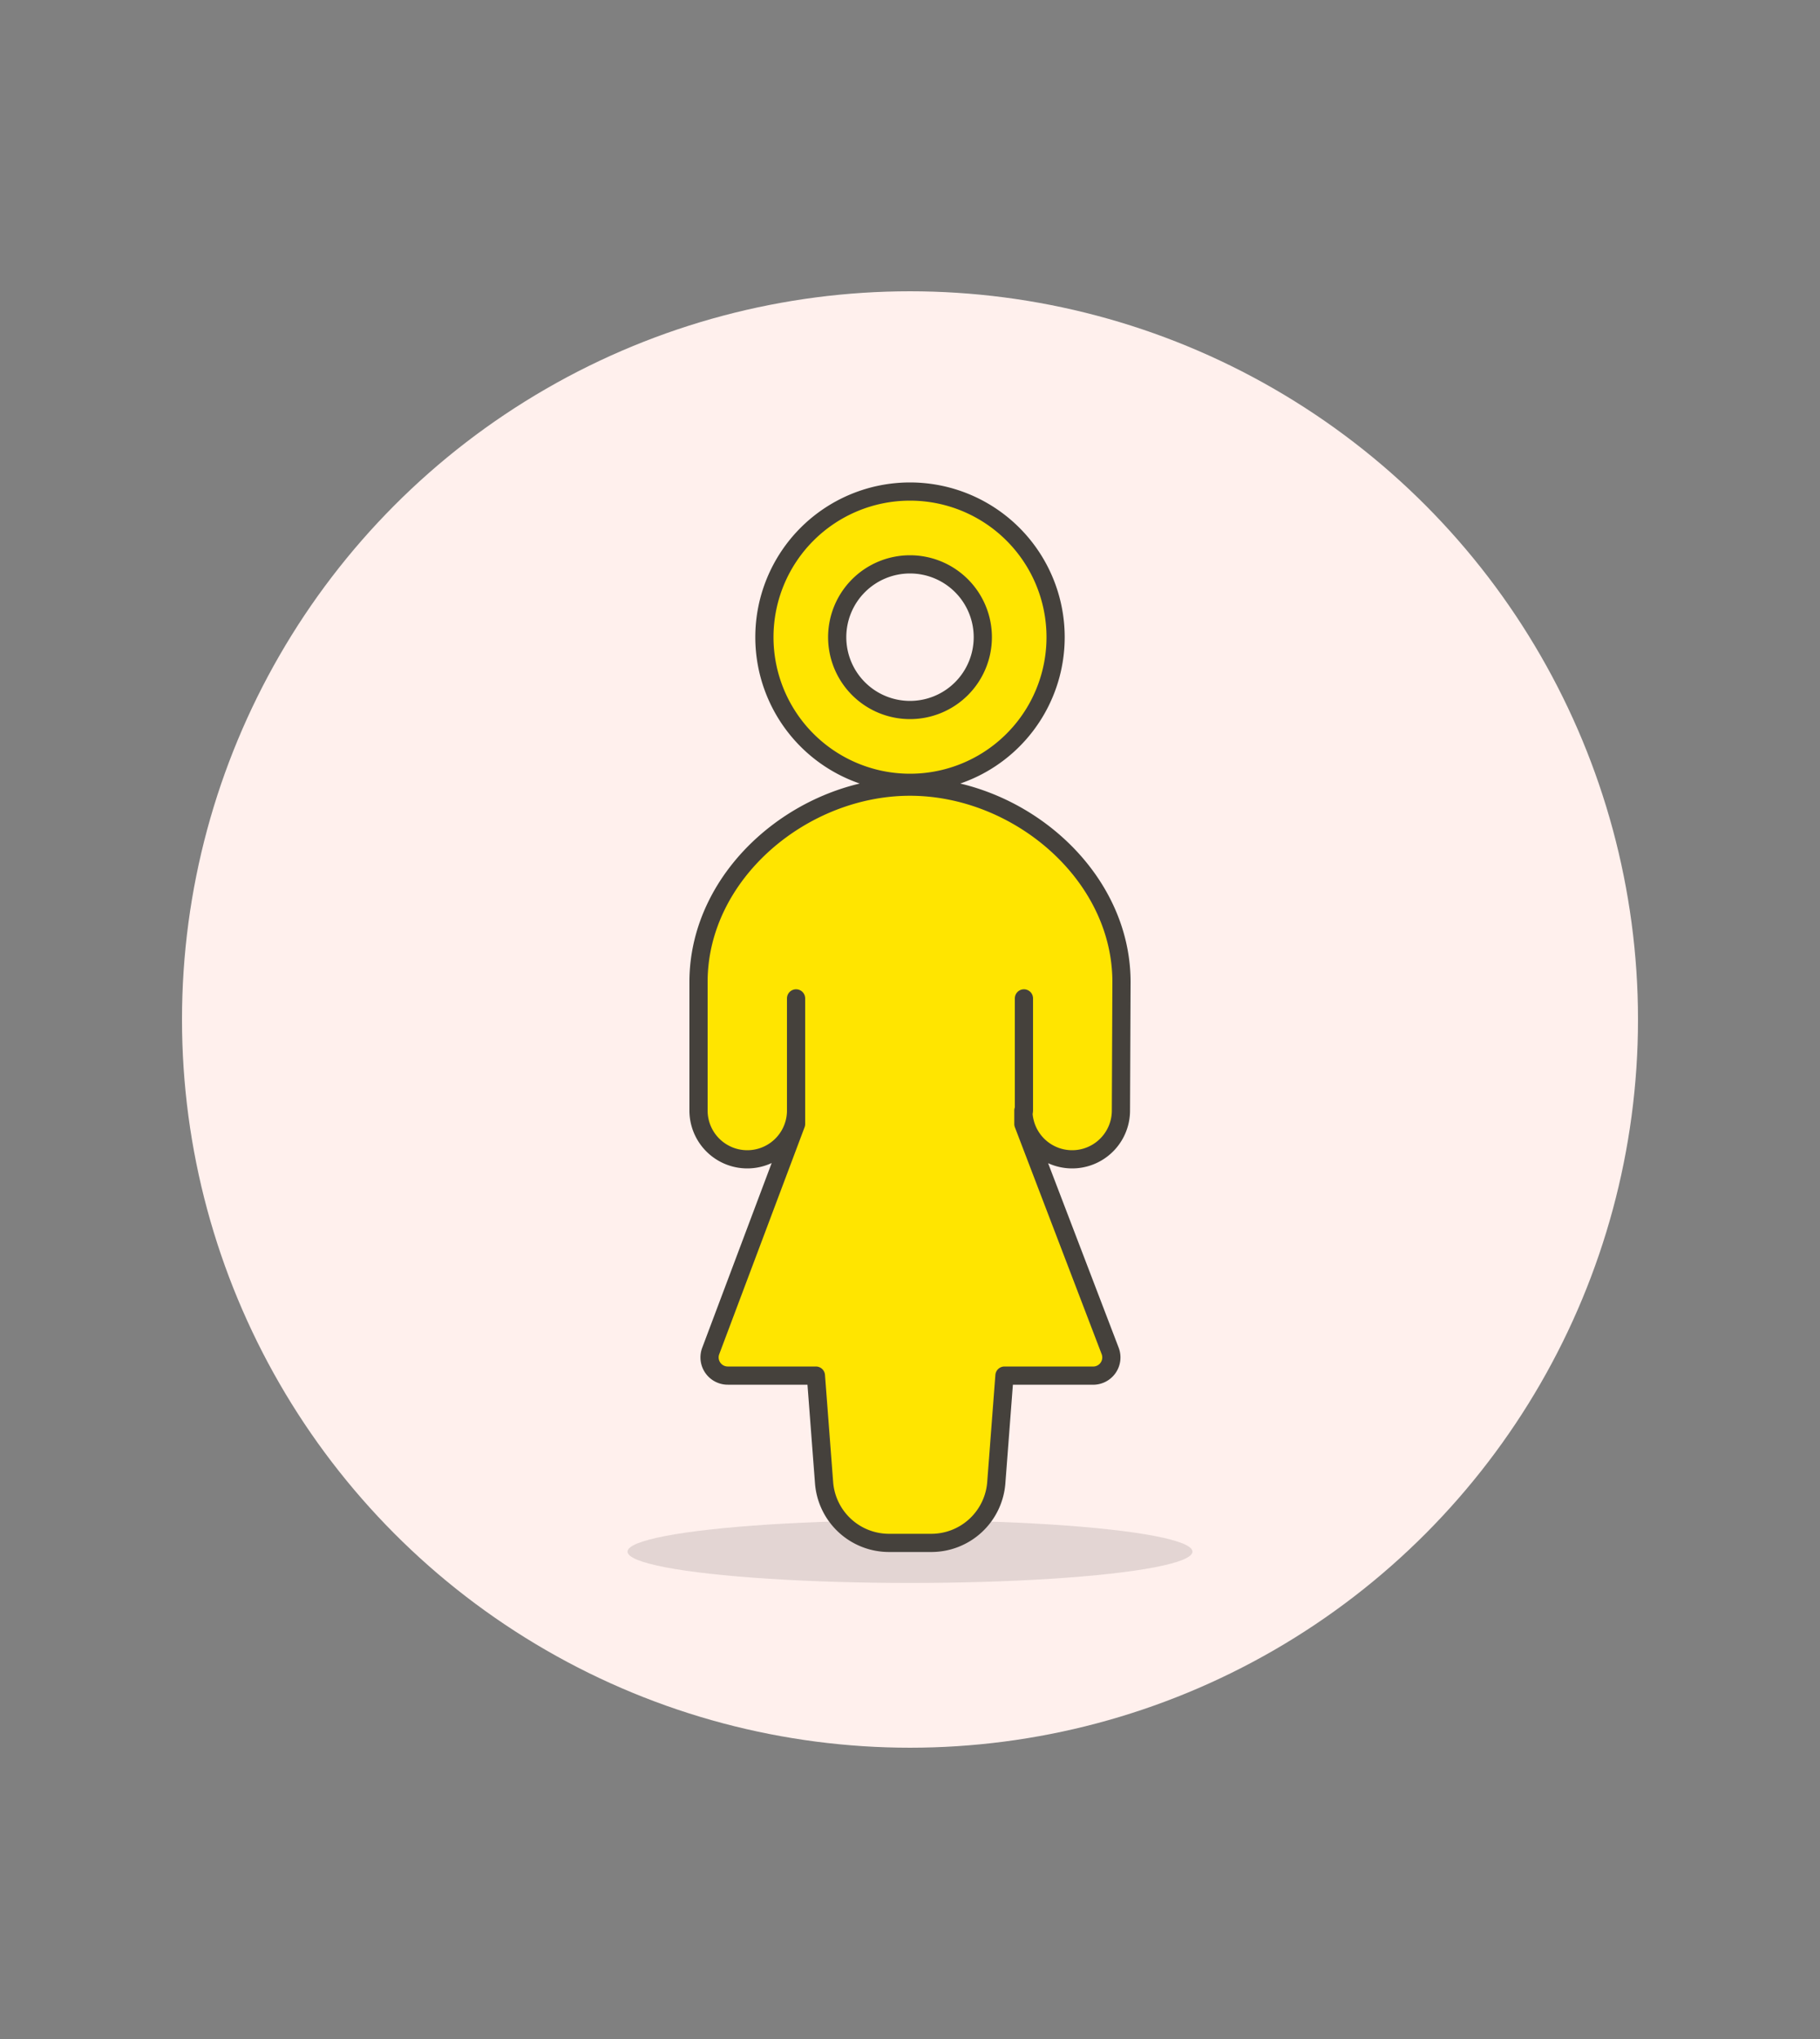
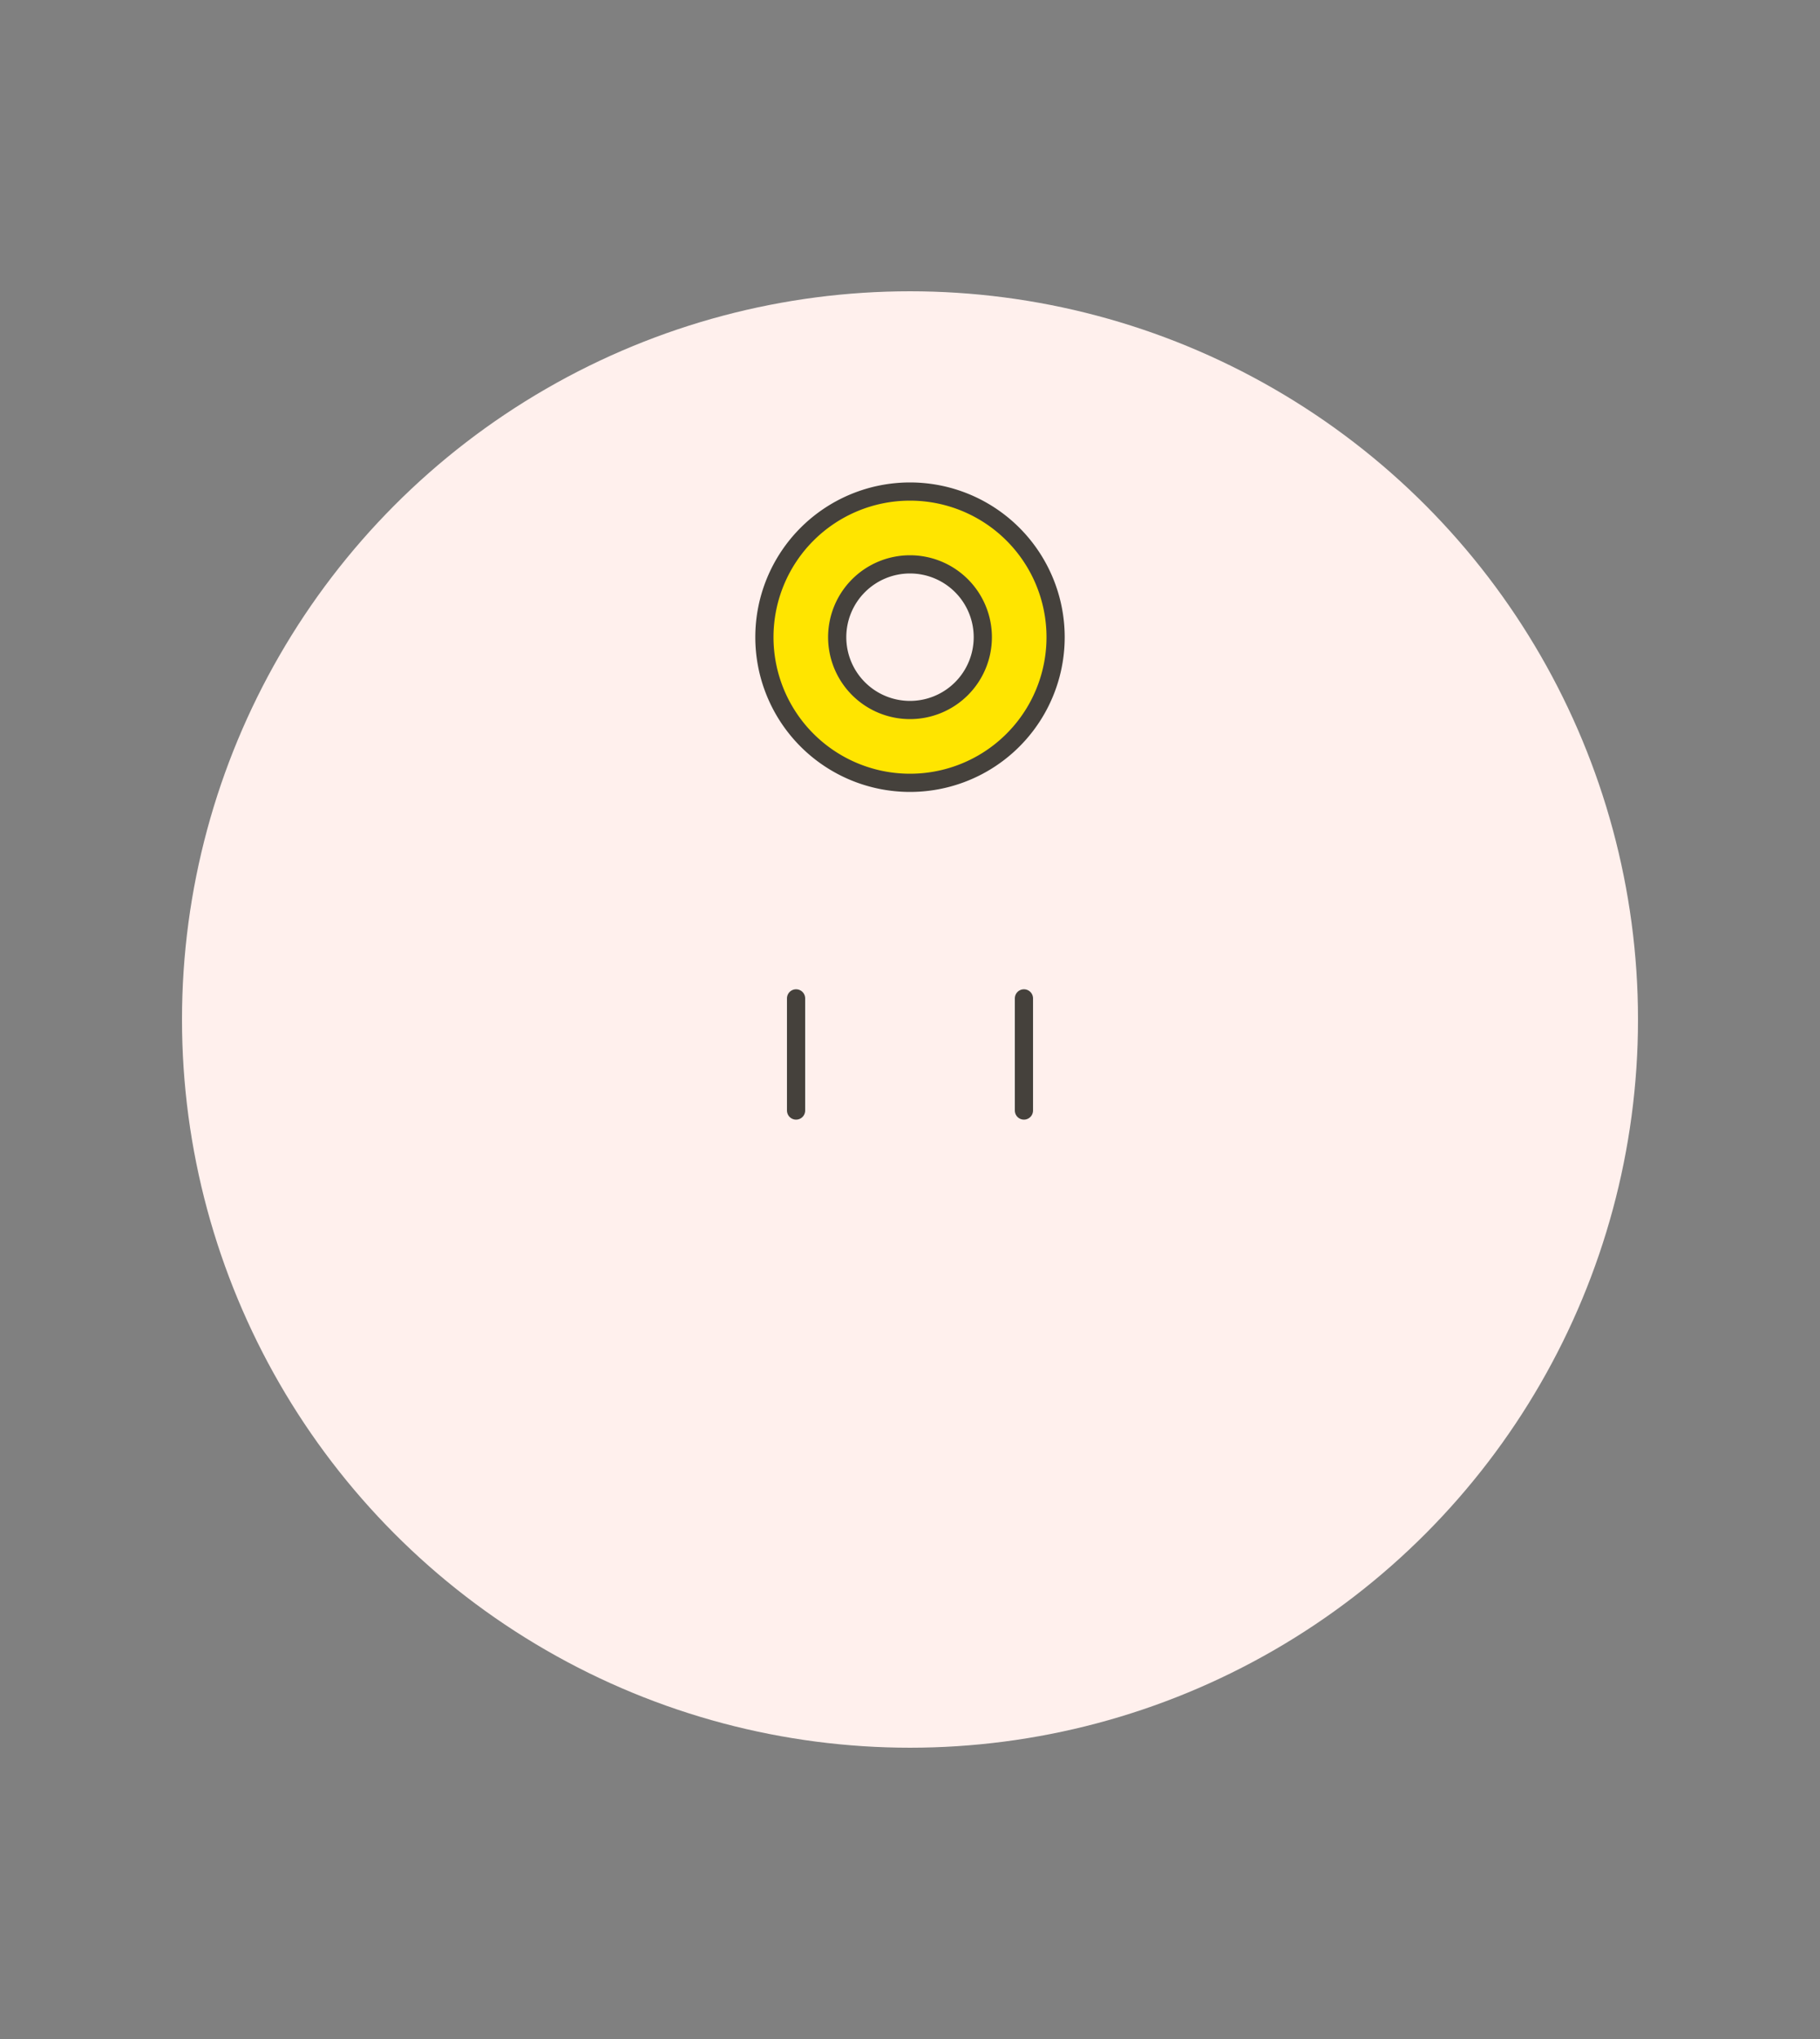
<svg xmlns="http://www.w3.org/2000/svg" id="Multicolor" viewBox="0 0 100 112">
  <rect x="0" y="0" width="100" height="112" fill="#808080" stroke="none" />
  <defs>
    <style>.cls-1{fill:#fff0ed;}.cls-2{fill:#45413c;fill-opacity:0.15;}.cls-3{fill:#ffe500;}.cls-3,.cls-4{stroke:#45413c;stroke-linecap:round;stroke-linejoin:round;}.cls-4{fill:none;}</style>
  </defs>
  <title>293- sign-asexual-female-1</title>
  <g id="Scene">
    <circle class="cls-1" cx="50" cy="56" r="40" />
-     <ellipse class="cls-2" cx="50" cy="85.23" rx="15.52" ry="1.72" />
-     <path class="cls-3" d="M61.62,53.94c0-5.93-5.7-10.73-11.62-10.73S38.38,48,38.38,53.94V61a2.68,2.68,0,0,0,5.36,0l0,.74L39.05,74.21A1,1,0,0,0,40,75.56h4.83l.45,5.9a3.58,3.58,0,0,0,3.56,3.29h2.34a3.58,3.58,0,0,0,3.56-3.29l.45-5.9H60A1,1,0,0,0,61,74.21L56.23,61.74l0-.74a2.68,2.68,0,0,0,5.36,0Z" />
    <line class="cls-4" x1="43.74" y1="61" x2="43.74" y2="54.84" />
    <line class="cls-4" x1="56.26" y1="61" x2="56.26" y2="54.84" />
    <path class="cls-3" d="M50,43a8,8,0,1,1,8-8A8,8,0,0,1,50,43Zm0-12a4,4,0,1,0,4,4A4,4,0,0,0,50,31Z" />
  </g>
</svg>